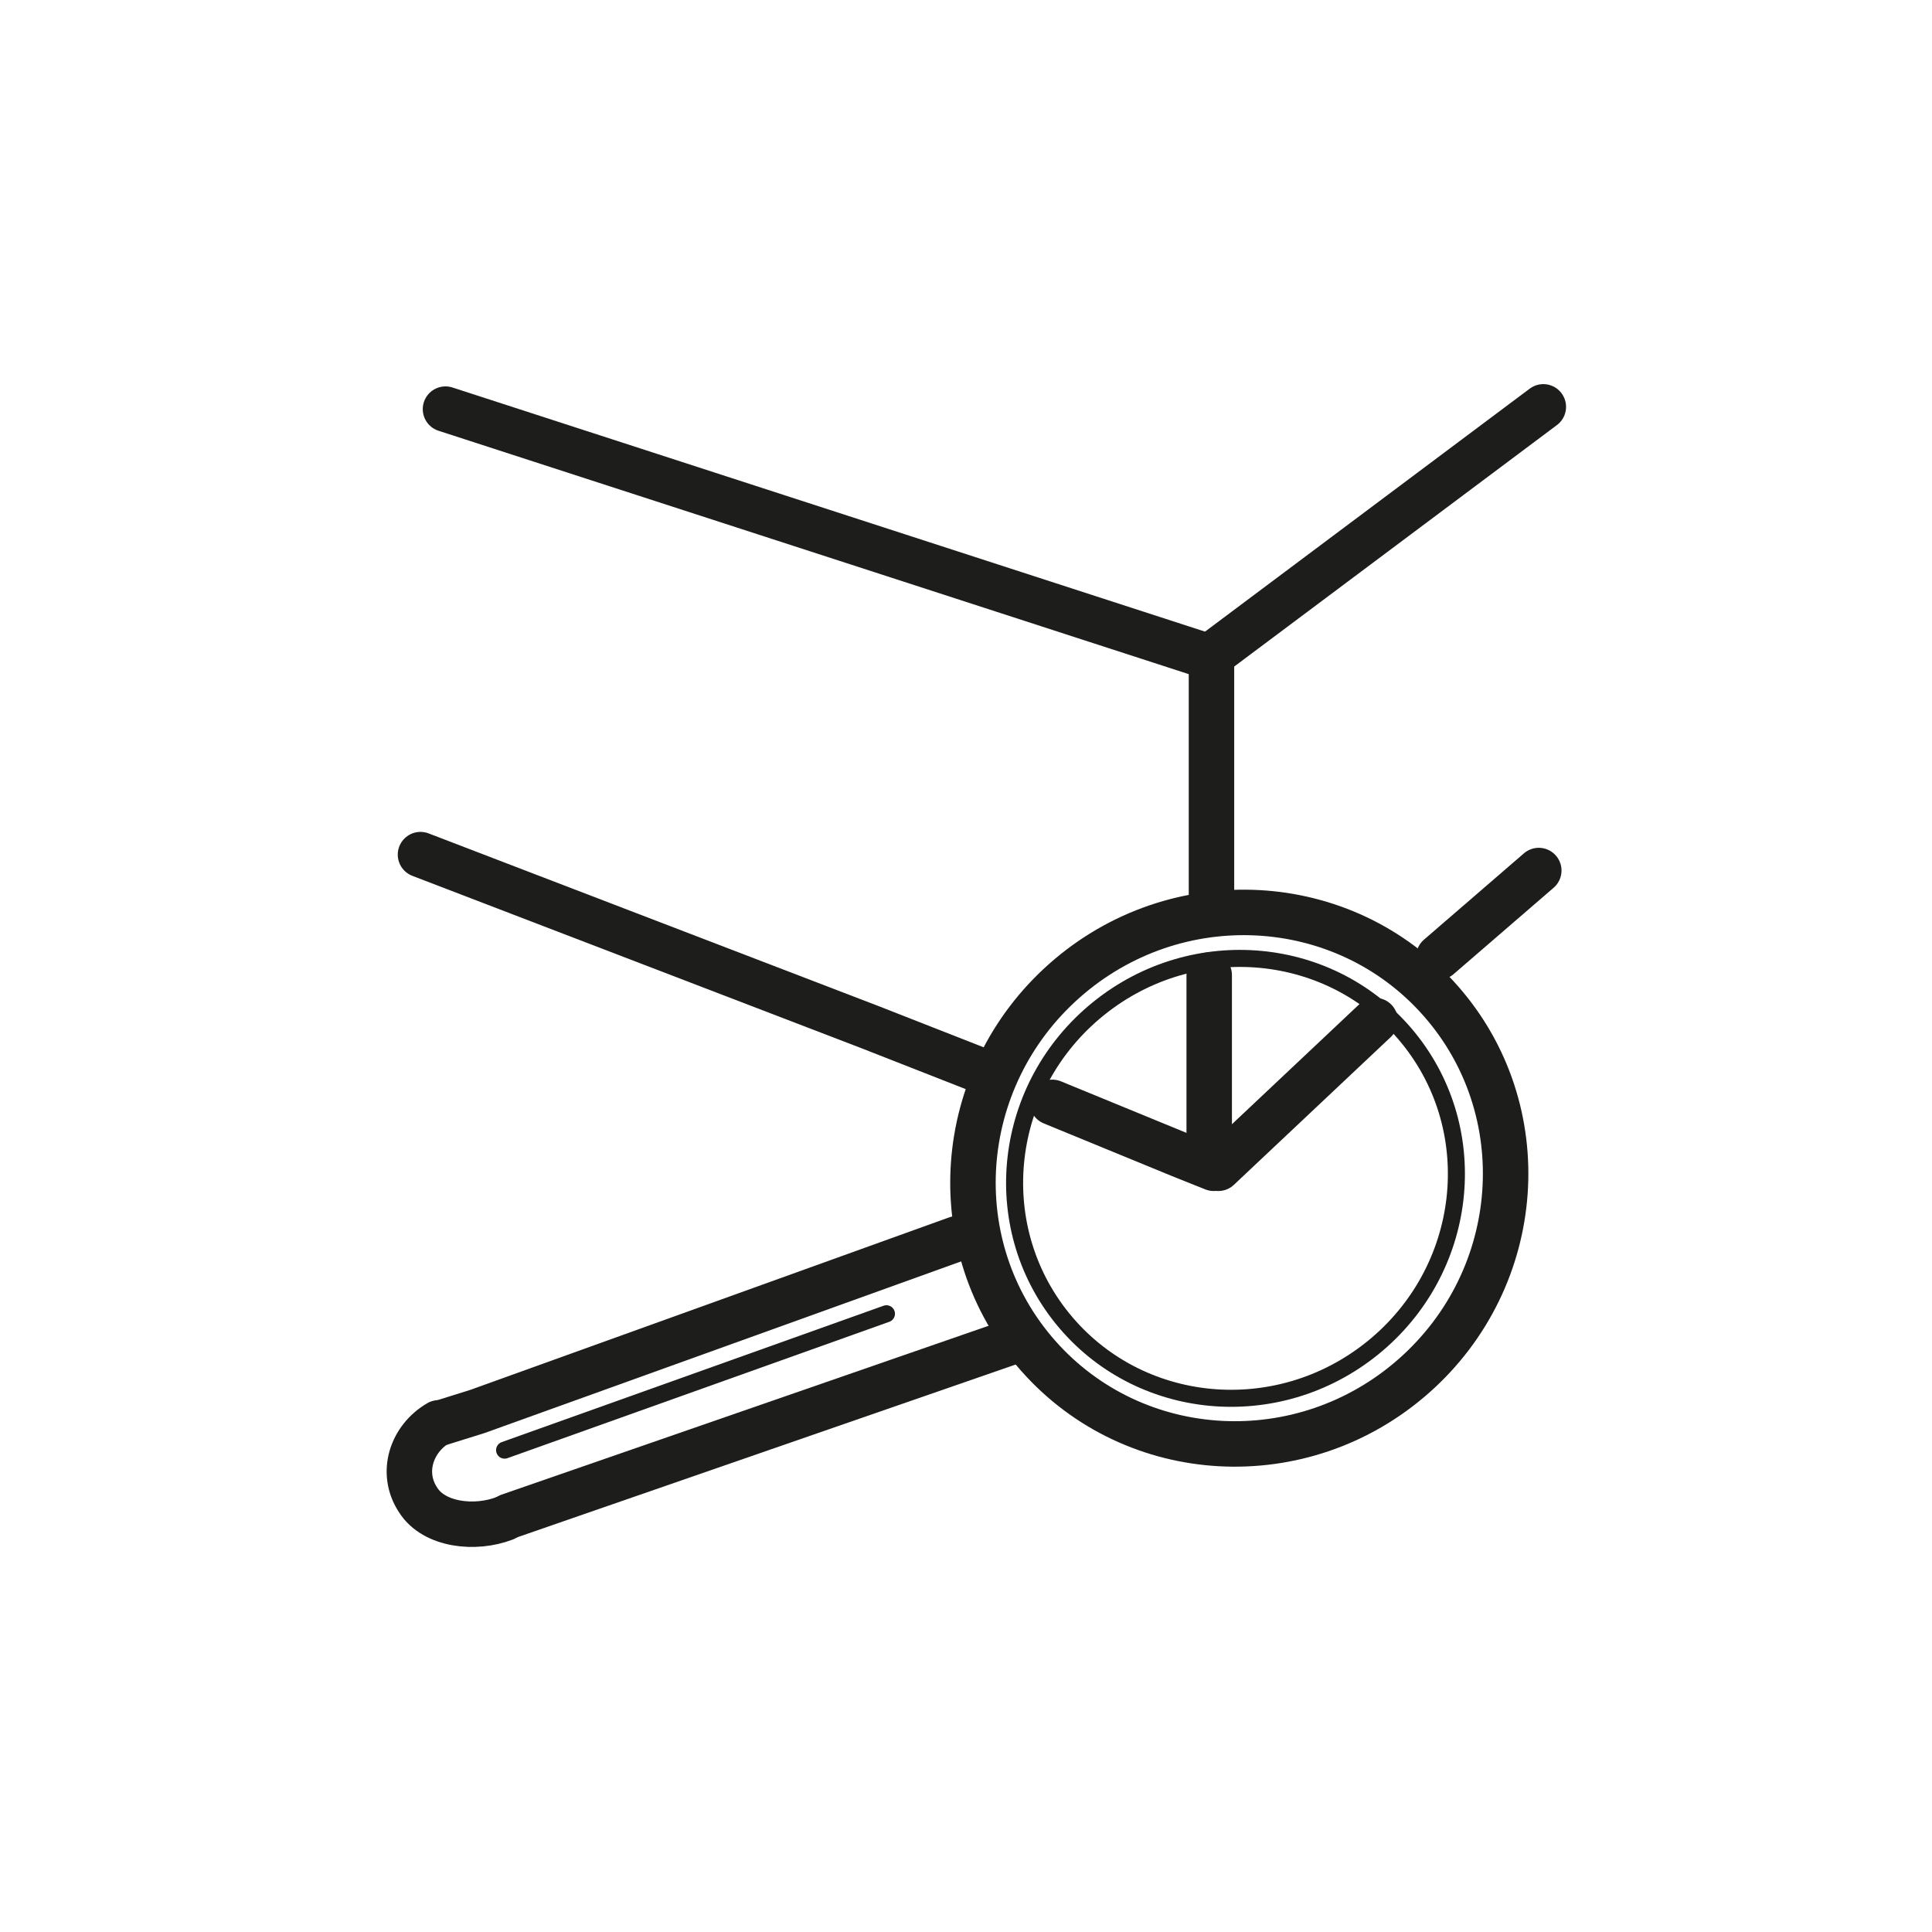
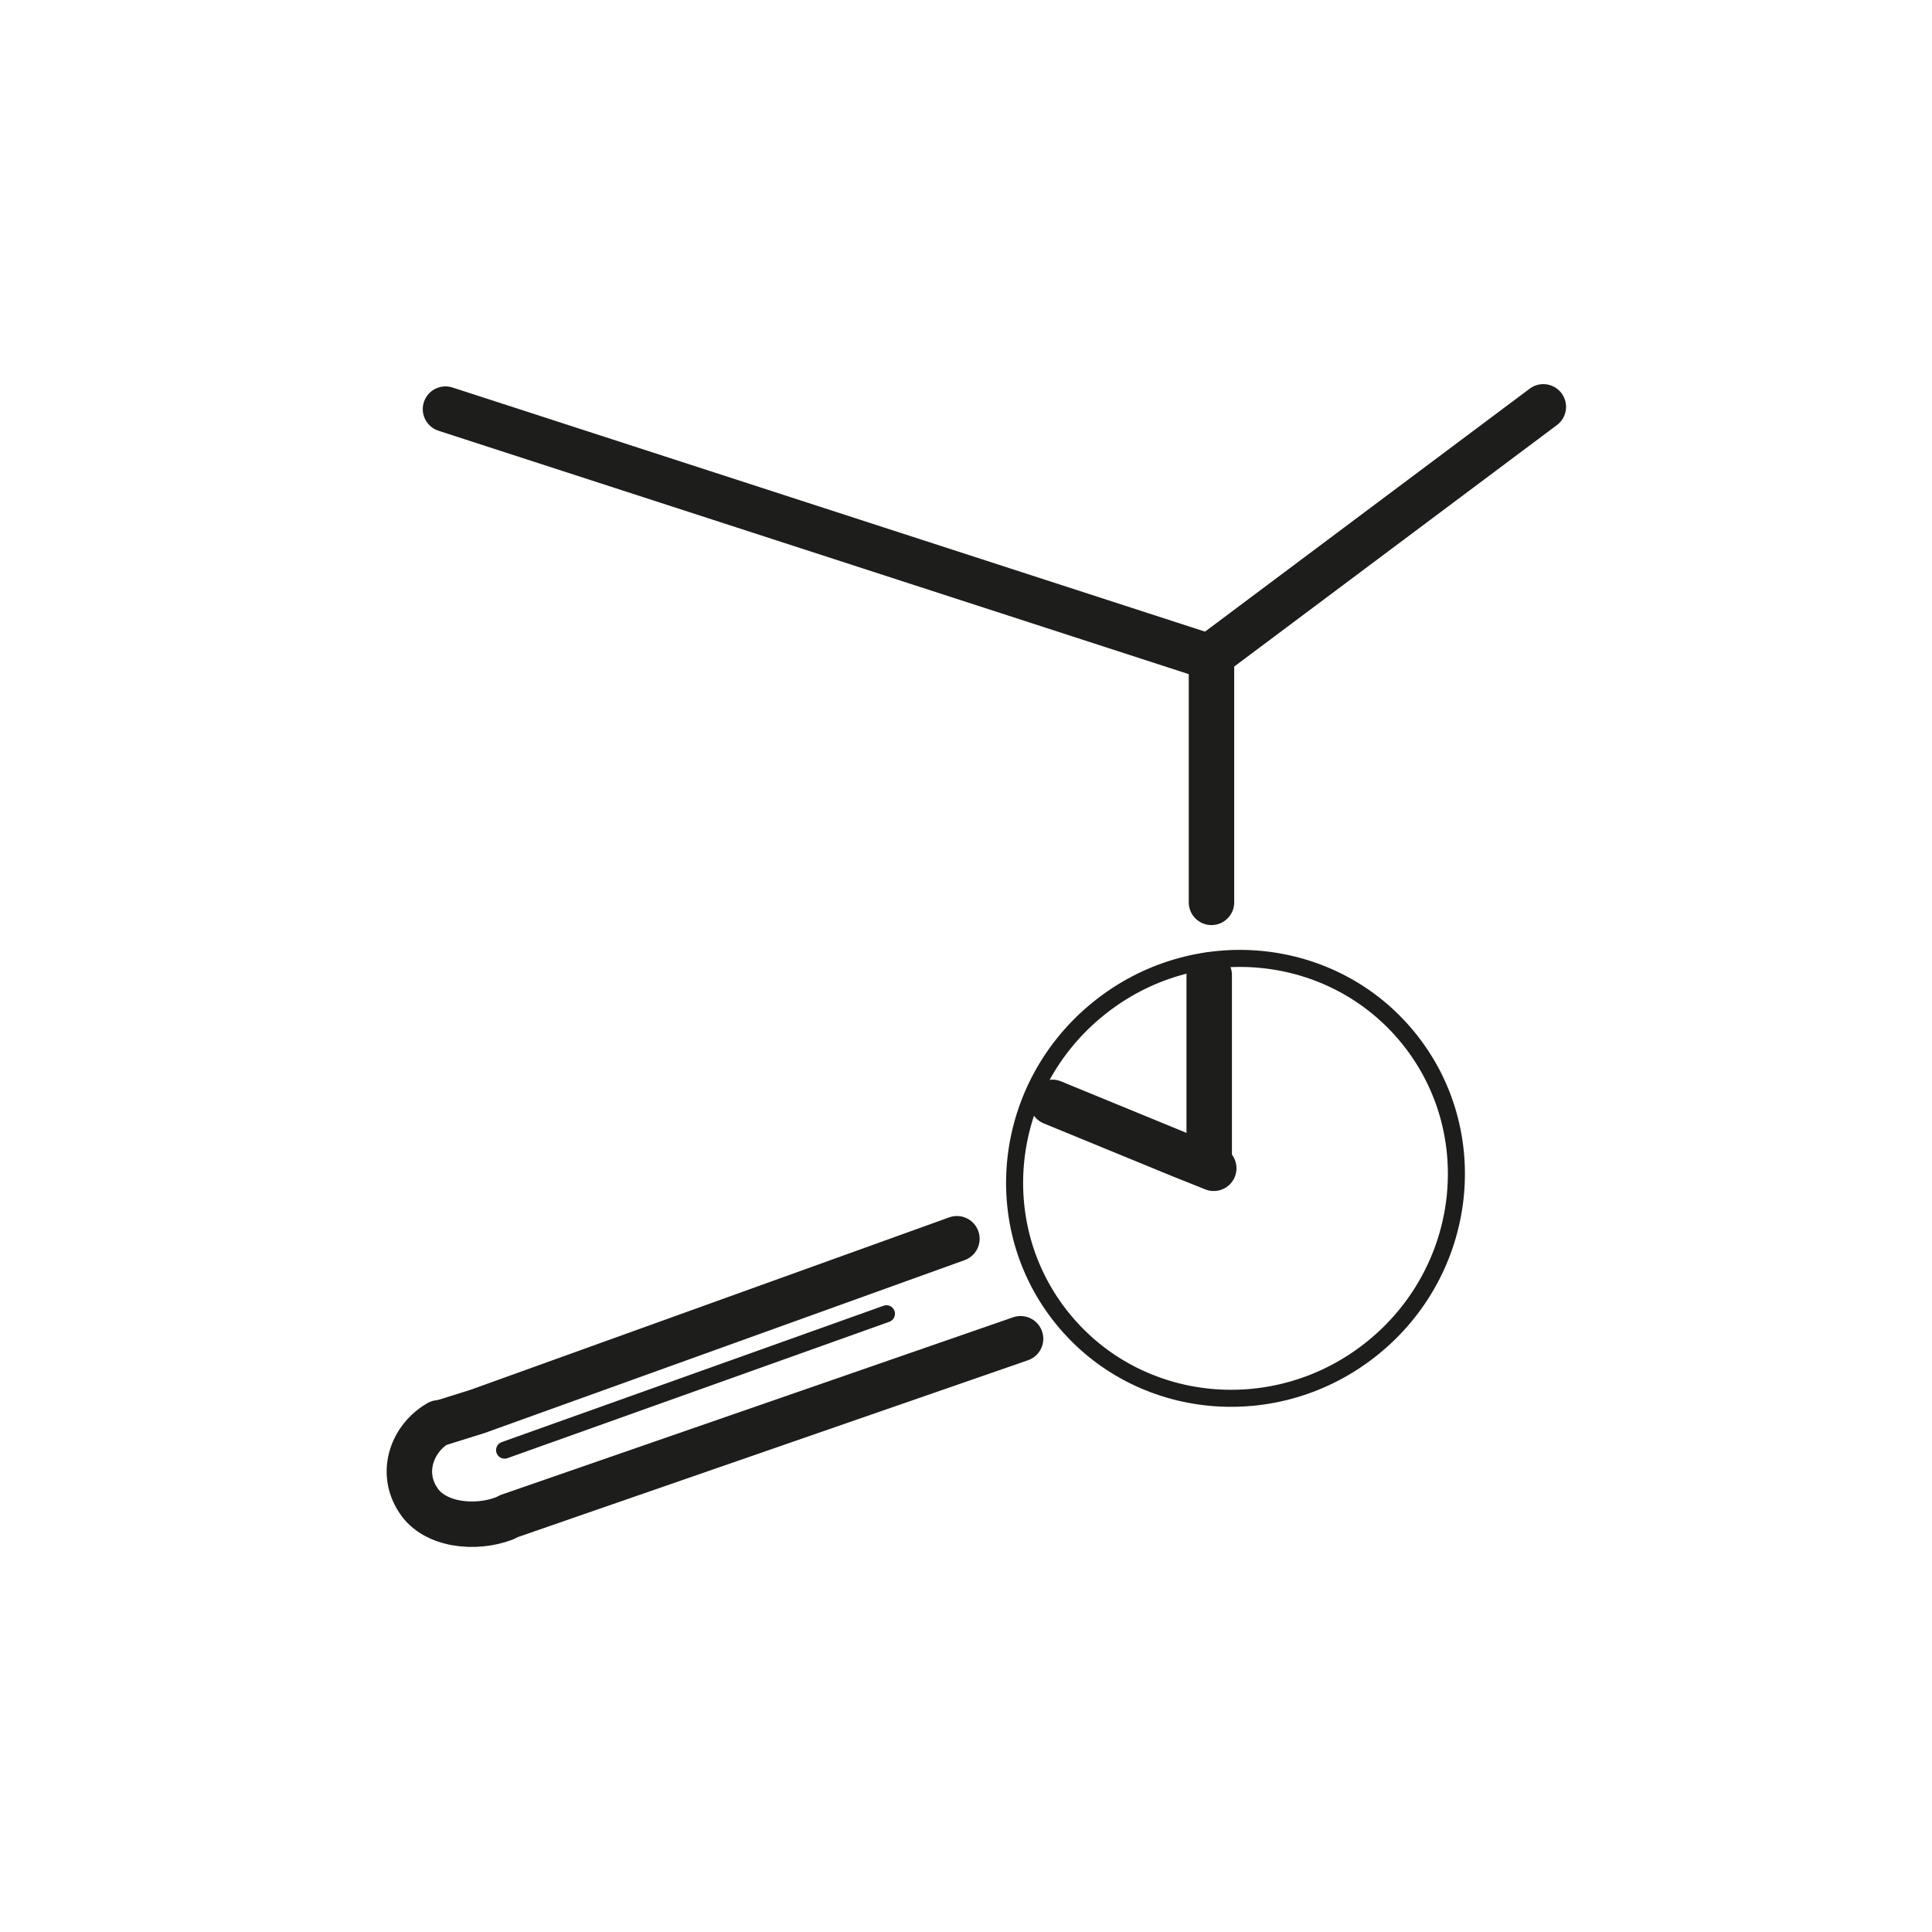
<svg xmlns="http://www.w3.org/2000/svg" version="1.1" id="Ebene_1" x="0px" y="0px" viewBox="0 0 85 85" style="enable-background:new 0 0 85 85;" xml:space="preserve">
  <style type="text/css">
	.st0{fill:none;stroke:#1D1D1B;stroke-width:2;stroke-linecap:round;stroke-linejoin:round;}
	.st1{fill:none;stroke:#1D1D1B;stroke-width:0.75;stroke-linecap:round;stroke-linejoin:round;}
</style>
  <line class="st0" x1="53.3" y1="39.7" x2="53.3" y2="29" />
  <line class="st0" x1="53.2" y1="28.9" x2="19.6" y2="18" />
  <line class="st0" x1="53.2" y1="28.9" x2="67.9" y2="17.9" />
  <polyline class="st0" points="46.3,48.5 51.9,50.8 53.4,51.4 " />
-   <polyline class="st0" points="18.5,37.6 38.3,45.2 43.4,47.2 " />
-   <line class="st0" x1="60.5" y1="44.9" x2="53.6" y2="51.4" />
  <g>
    <path class="st0" d="M19.3,62.6c-1.2,0.7-1.7,2.2-0.9,3.4c0.7,1.1,2.5,1.3,3.8,0.8" />
    <polyline class="st0" points="19.4,62.6 21,62.1 42.1,54.5  " />
    <line class="st0" x1="22.4" y1="66.7" x2="44.9" y2="58.9" />
    <line class="st1" x1="22.2" y1="63.8" x2="39" y2="57.8" />
-     <ellipse transform="matrix(0.75 -0.662 0.662 0.75 -20.643 49.064)" class="st0" cx="54.5" cy="51.8" rx="11.8" ry="11.6" />
    <ellipse transform="matrix(0.777 -0.629 0.629 0.777 -20.494 45.812)" class="st1" cx="54.4" cy="51.8" rx="9.8" ry="9.6" />
  </g>
-   <line class="st0" x1="67.7" y1="38.3" x2="63.3" y2="42.1" />
  <line class="st0" x1="53.2" y1="50.8" x2="53.2" y2="42.9" />
</svg>